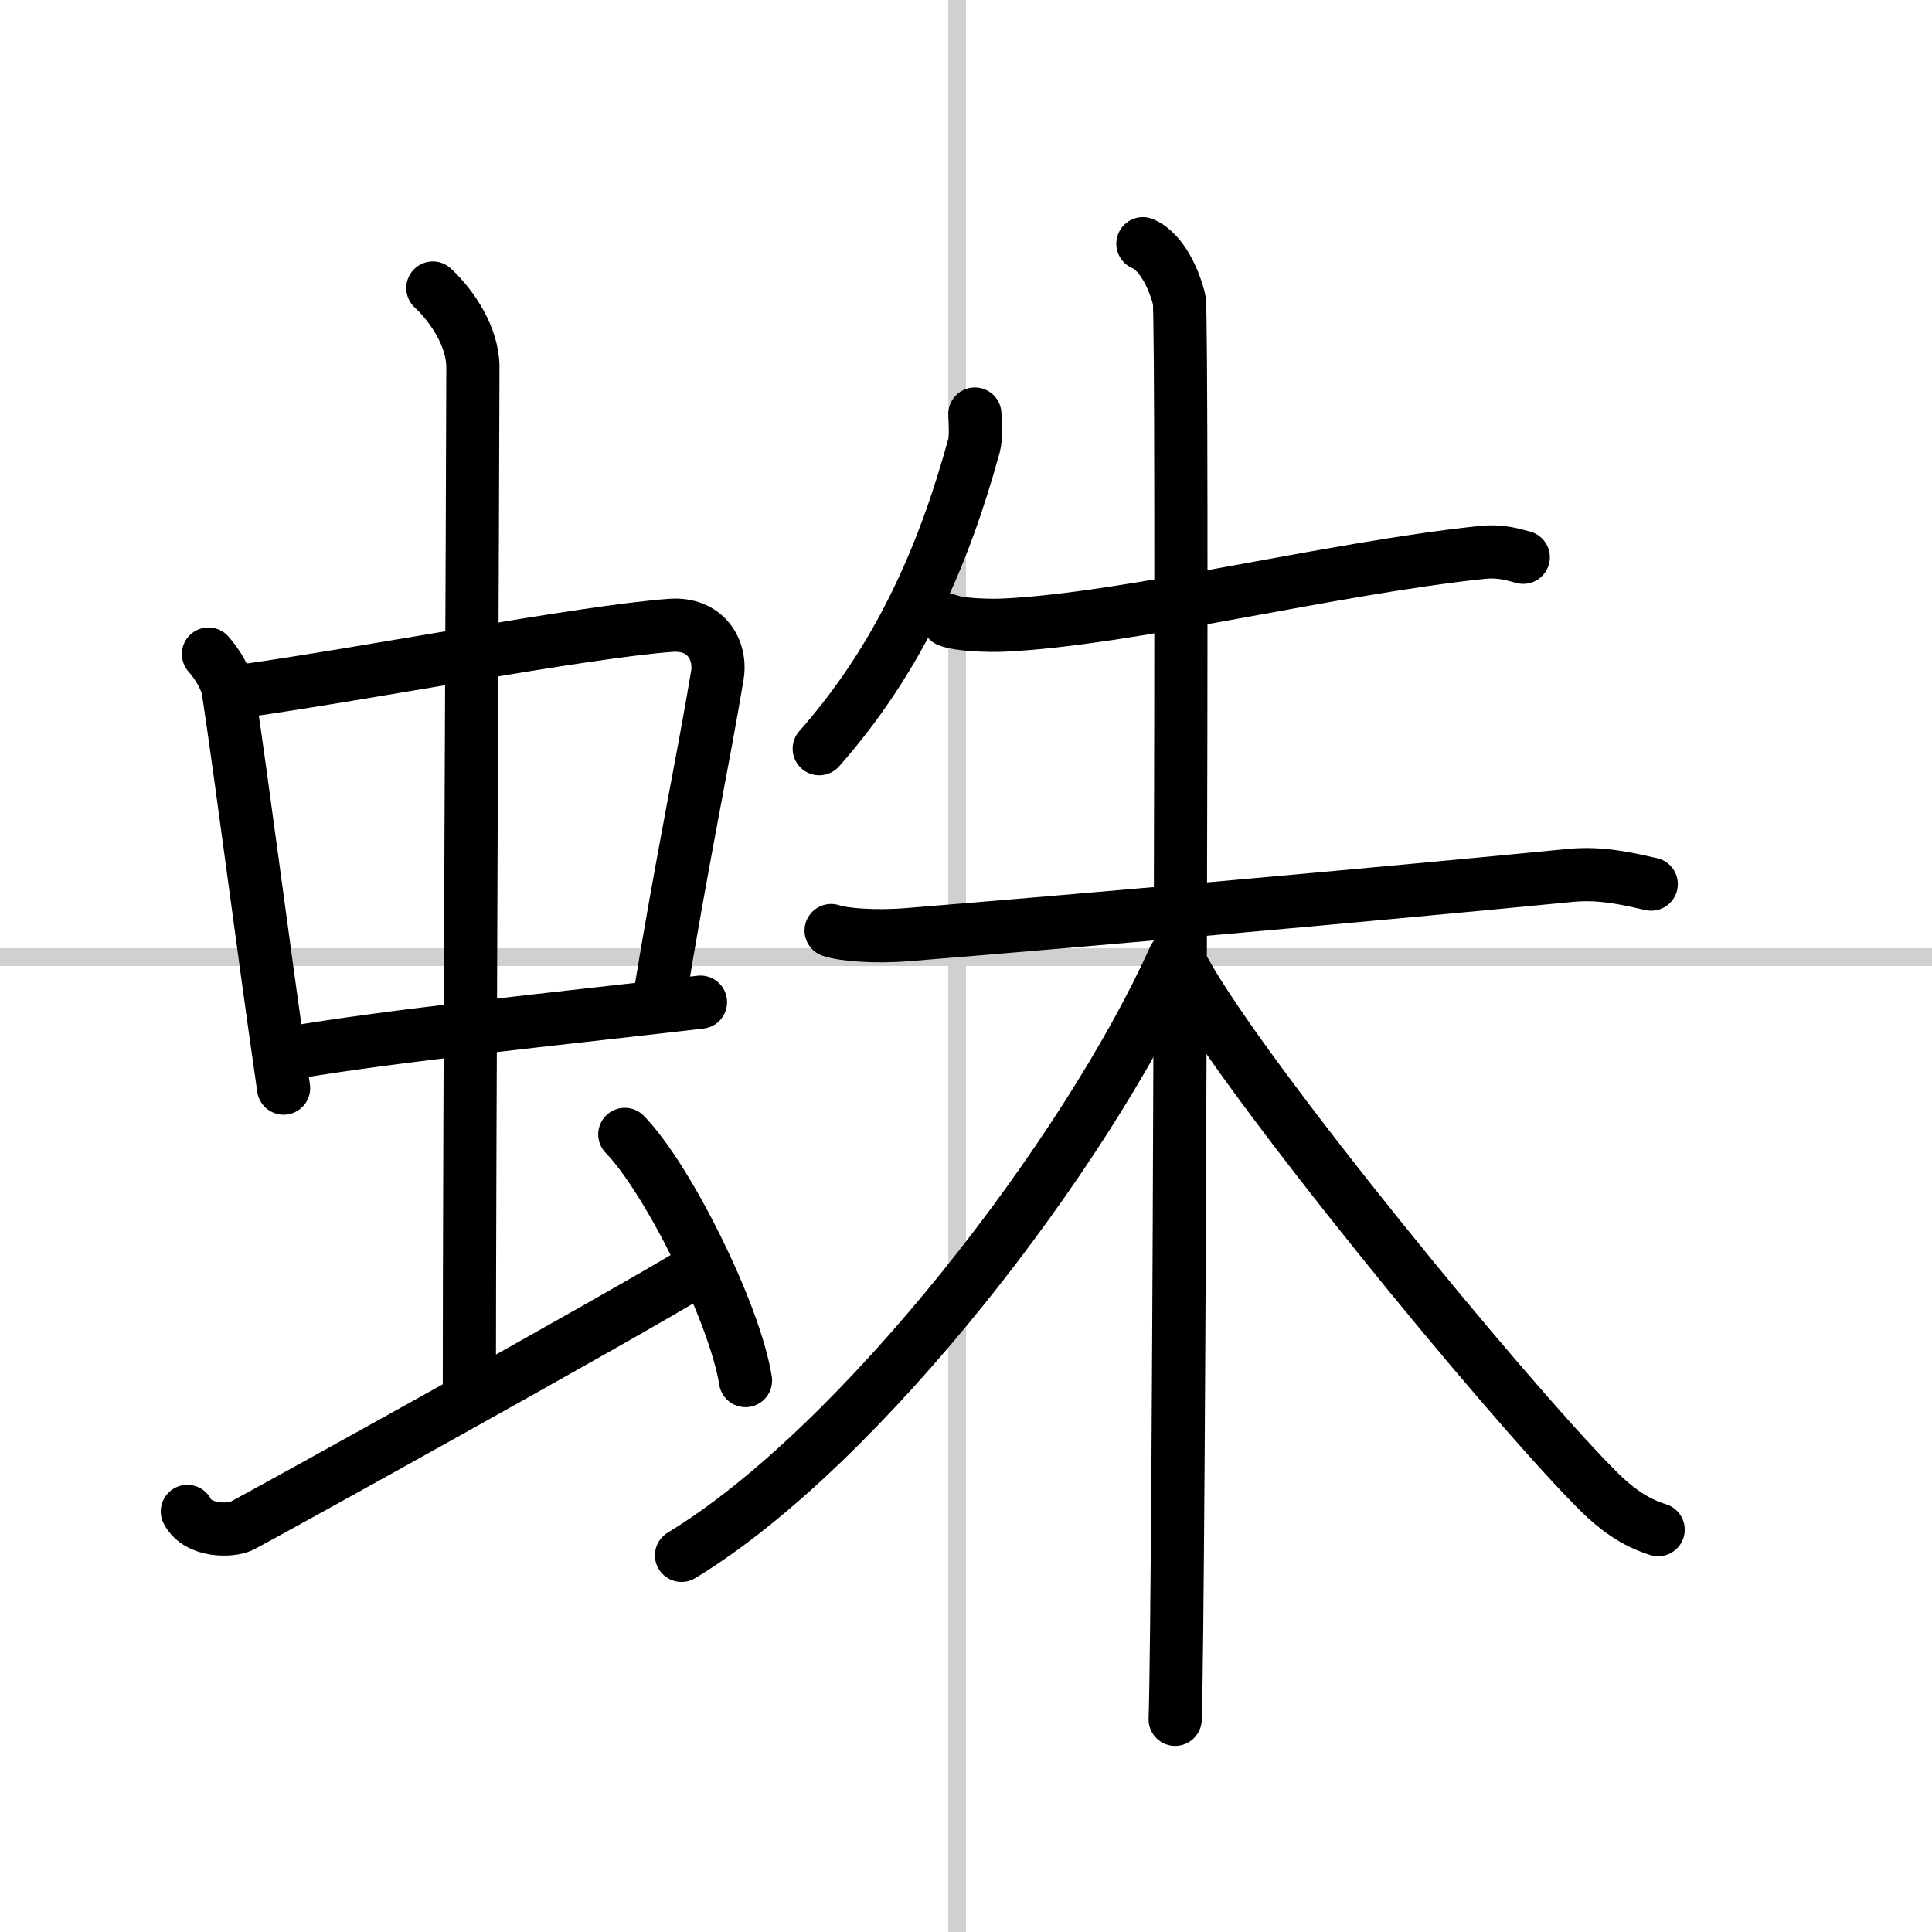
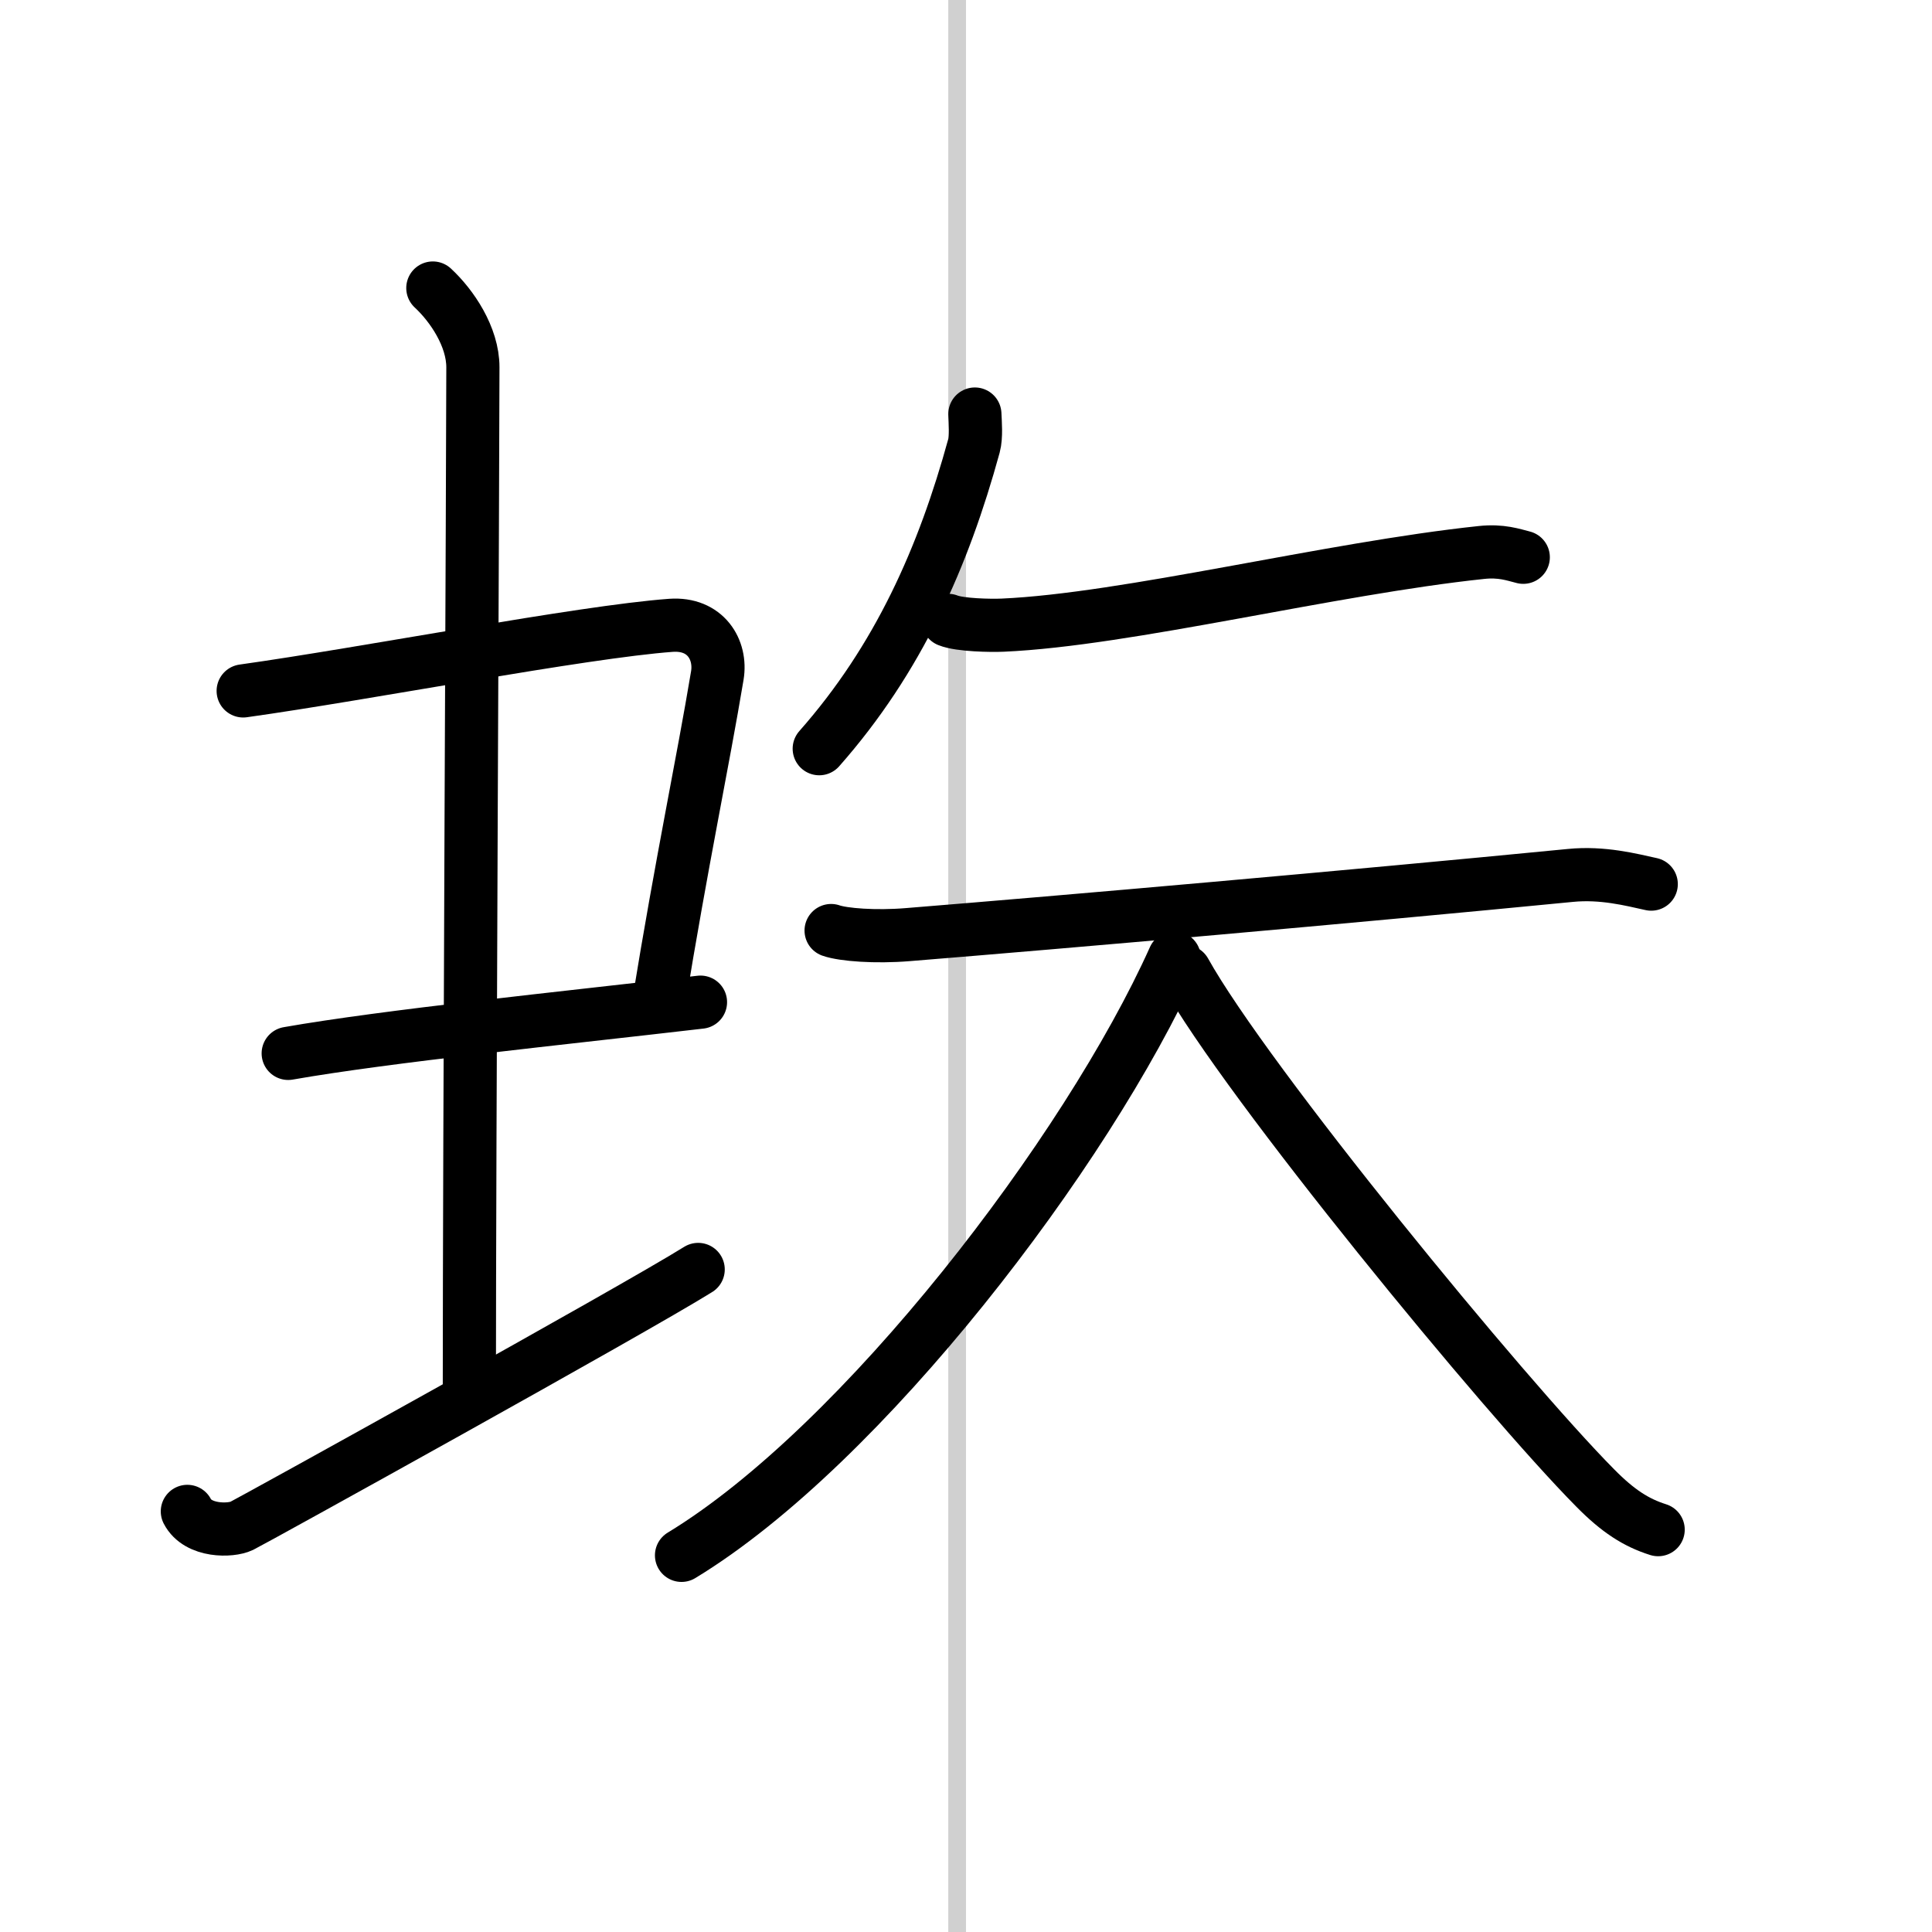
<svg xmlns="http://www.w3.org/2000/svg" width="400" height="400" viewBox="0 0 109 109">
  <rect x="0" y="0" width="109" height="109" fill="#808080" stroke="none" />
  <g fill="none" stroke="#000" stroke-linecap="round" stroke-linejoin="round" stroke-width="3">
    <rect width="100%" height="100%" fill="#fff" stroke="#fff" />
    <line x1="54" x2="54" y2="109" stroke="#d0d0d0" stroke-width="1" />
-     <line x2="109" y1="54" y2="54" stroke="#d0d0d0" stroke-width="1" />
-     <path d="m11.76 36.9c0.46 0.51 1.02 1.4 1.12 2.06 0.87 5.79 1.87 13.79 3.12 22.43" />
    <path d="m13.72 38.98c6.93-0.97 19.11-3.33 24.13-3.7 1.96-0.14 2.86 1.38 2.62 2.83-0.83 4.98-1.98 10.34-3.33 18.62" />
    <path d="m16.26 59.43c5.58-0.98 15.46-1.98 23.26-2.89" />
    <path d="m24.42 16.25c1.08 1 2.26 2.75 2.26 4.47 0 4.78-0.2 44.28-0.2 57.66" />
    <path d="m10.57 85.27c0.6 1.16 2.46 1.11 3.06 0.82s22.04-12.15 25.76-14.47" />
-     <path d="m35.25 64c2.4 2.45 6.21 10.08 6.81 13.89" />
    <path d="m55 23.36c0.02 0.45 0.09 1.28-0.05 1.79-1.72 6.27-4.26 12.03-8.73 17.09" />
    <path d="m53.49 35c0.67 0.27 2.41 0.3 3.08 0.27 7.01-0.31 18.48-3.2 27.01-4.1 1.12-0.12 1.8 0.13 2.36 0.27" />
    <path d="m46.89 52.5c0.68 0.24 2.5 0.38 4.32 0.23 9.04-0.73 24.88-2.12 37.39-3.34 1.81-0.18 3.42 0.24 4.56 0.49" />
-     <path d="m64.48 13.75c1.14 0.49 1.82 2.2 2.05 3.17s0 73.97-0.23 80.08" />
    <path d="m66.25 54.04c-4.91 10.94-17.6 27.52-27.8 33.71" />
    <path d="M66.85,54.81C70.3,61.02,84.86,78.76,90,83.95c1.28,1.3,2.31,1.96,3.55,2.35" />
  </g>
</svg>